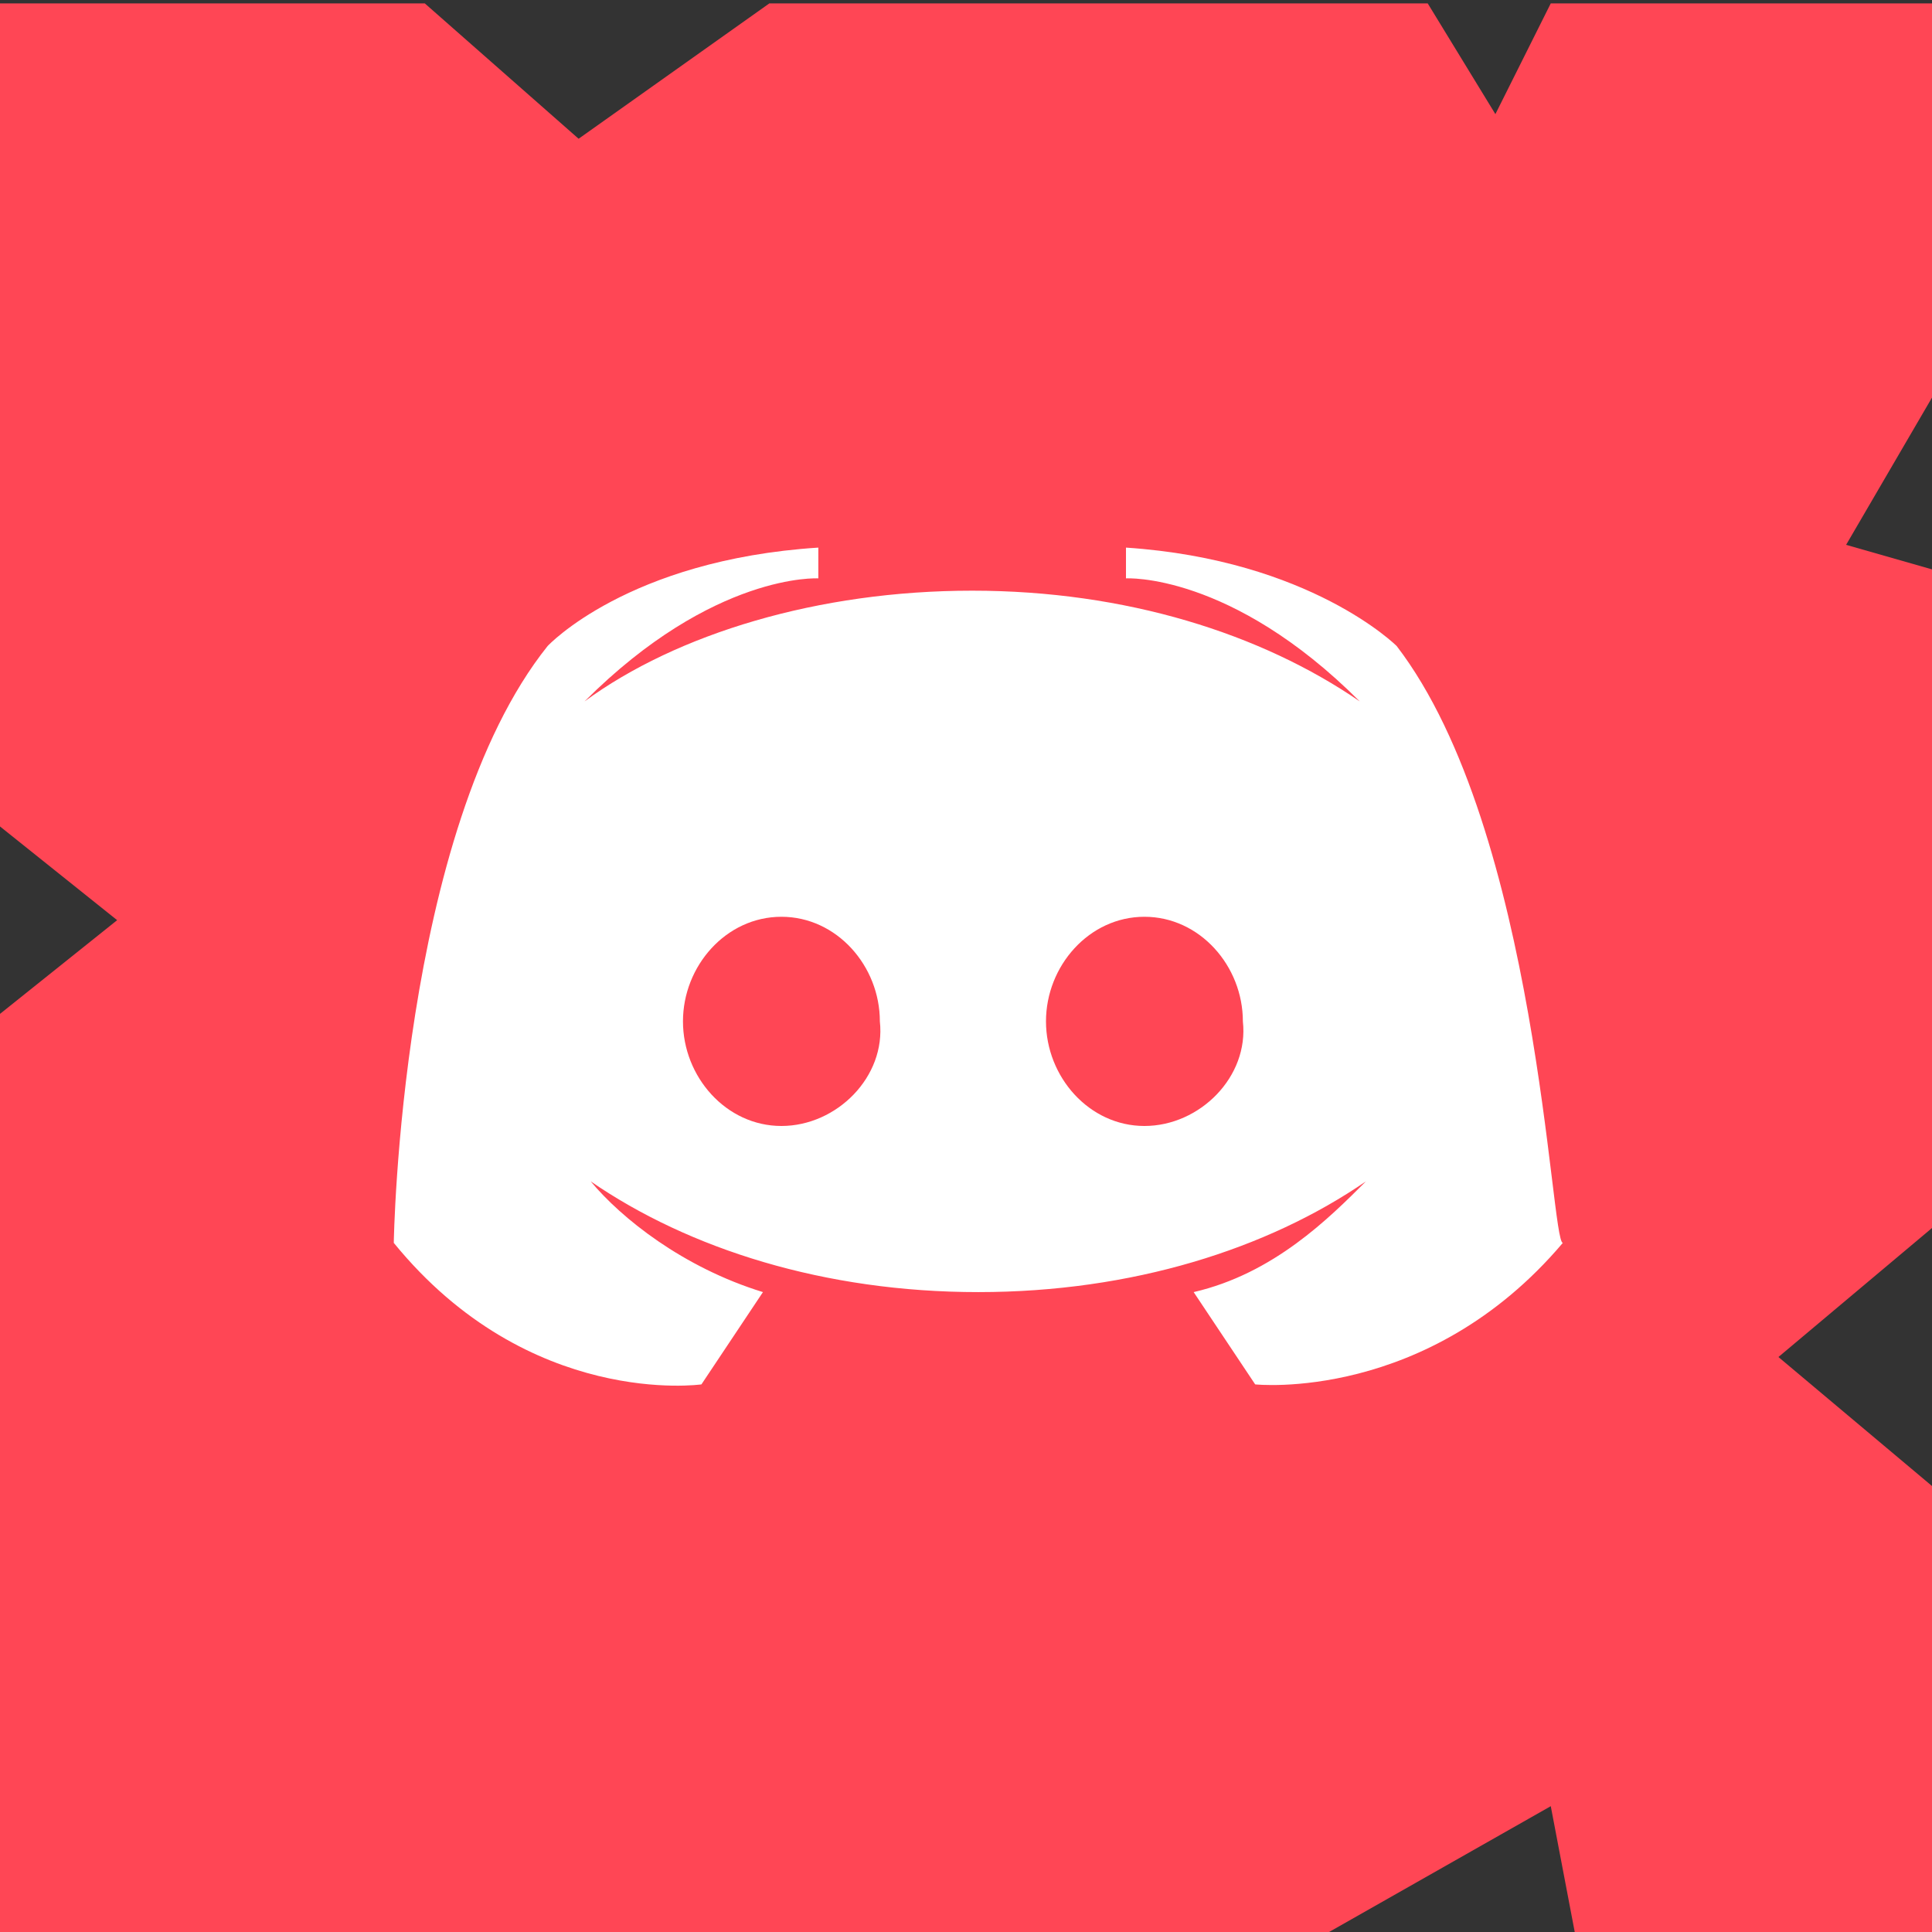
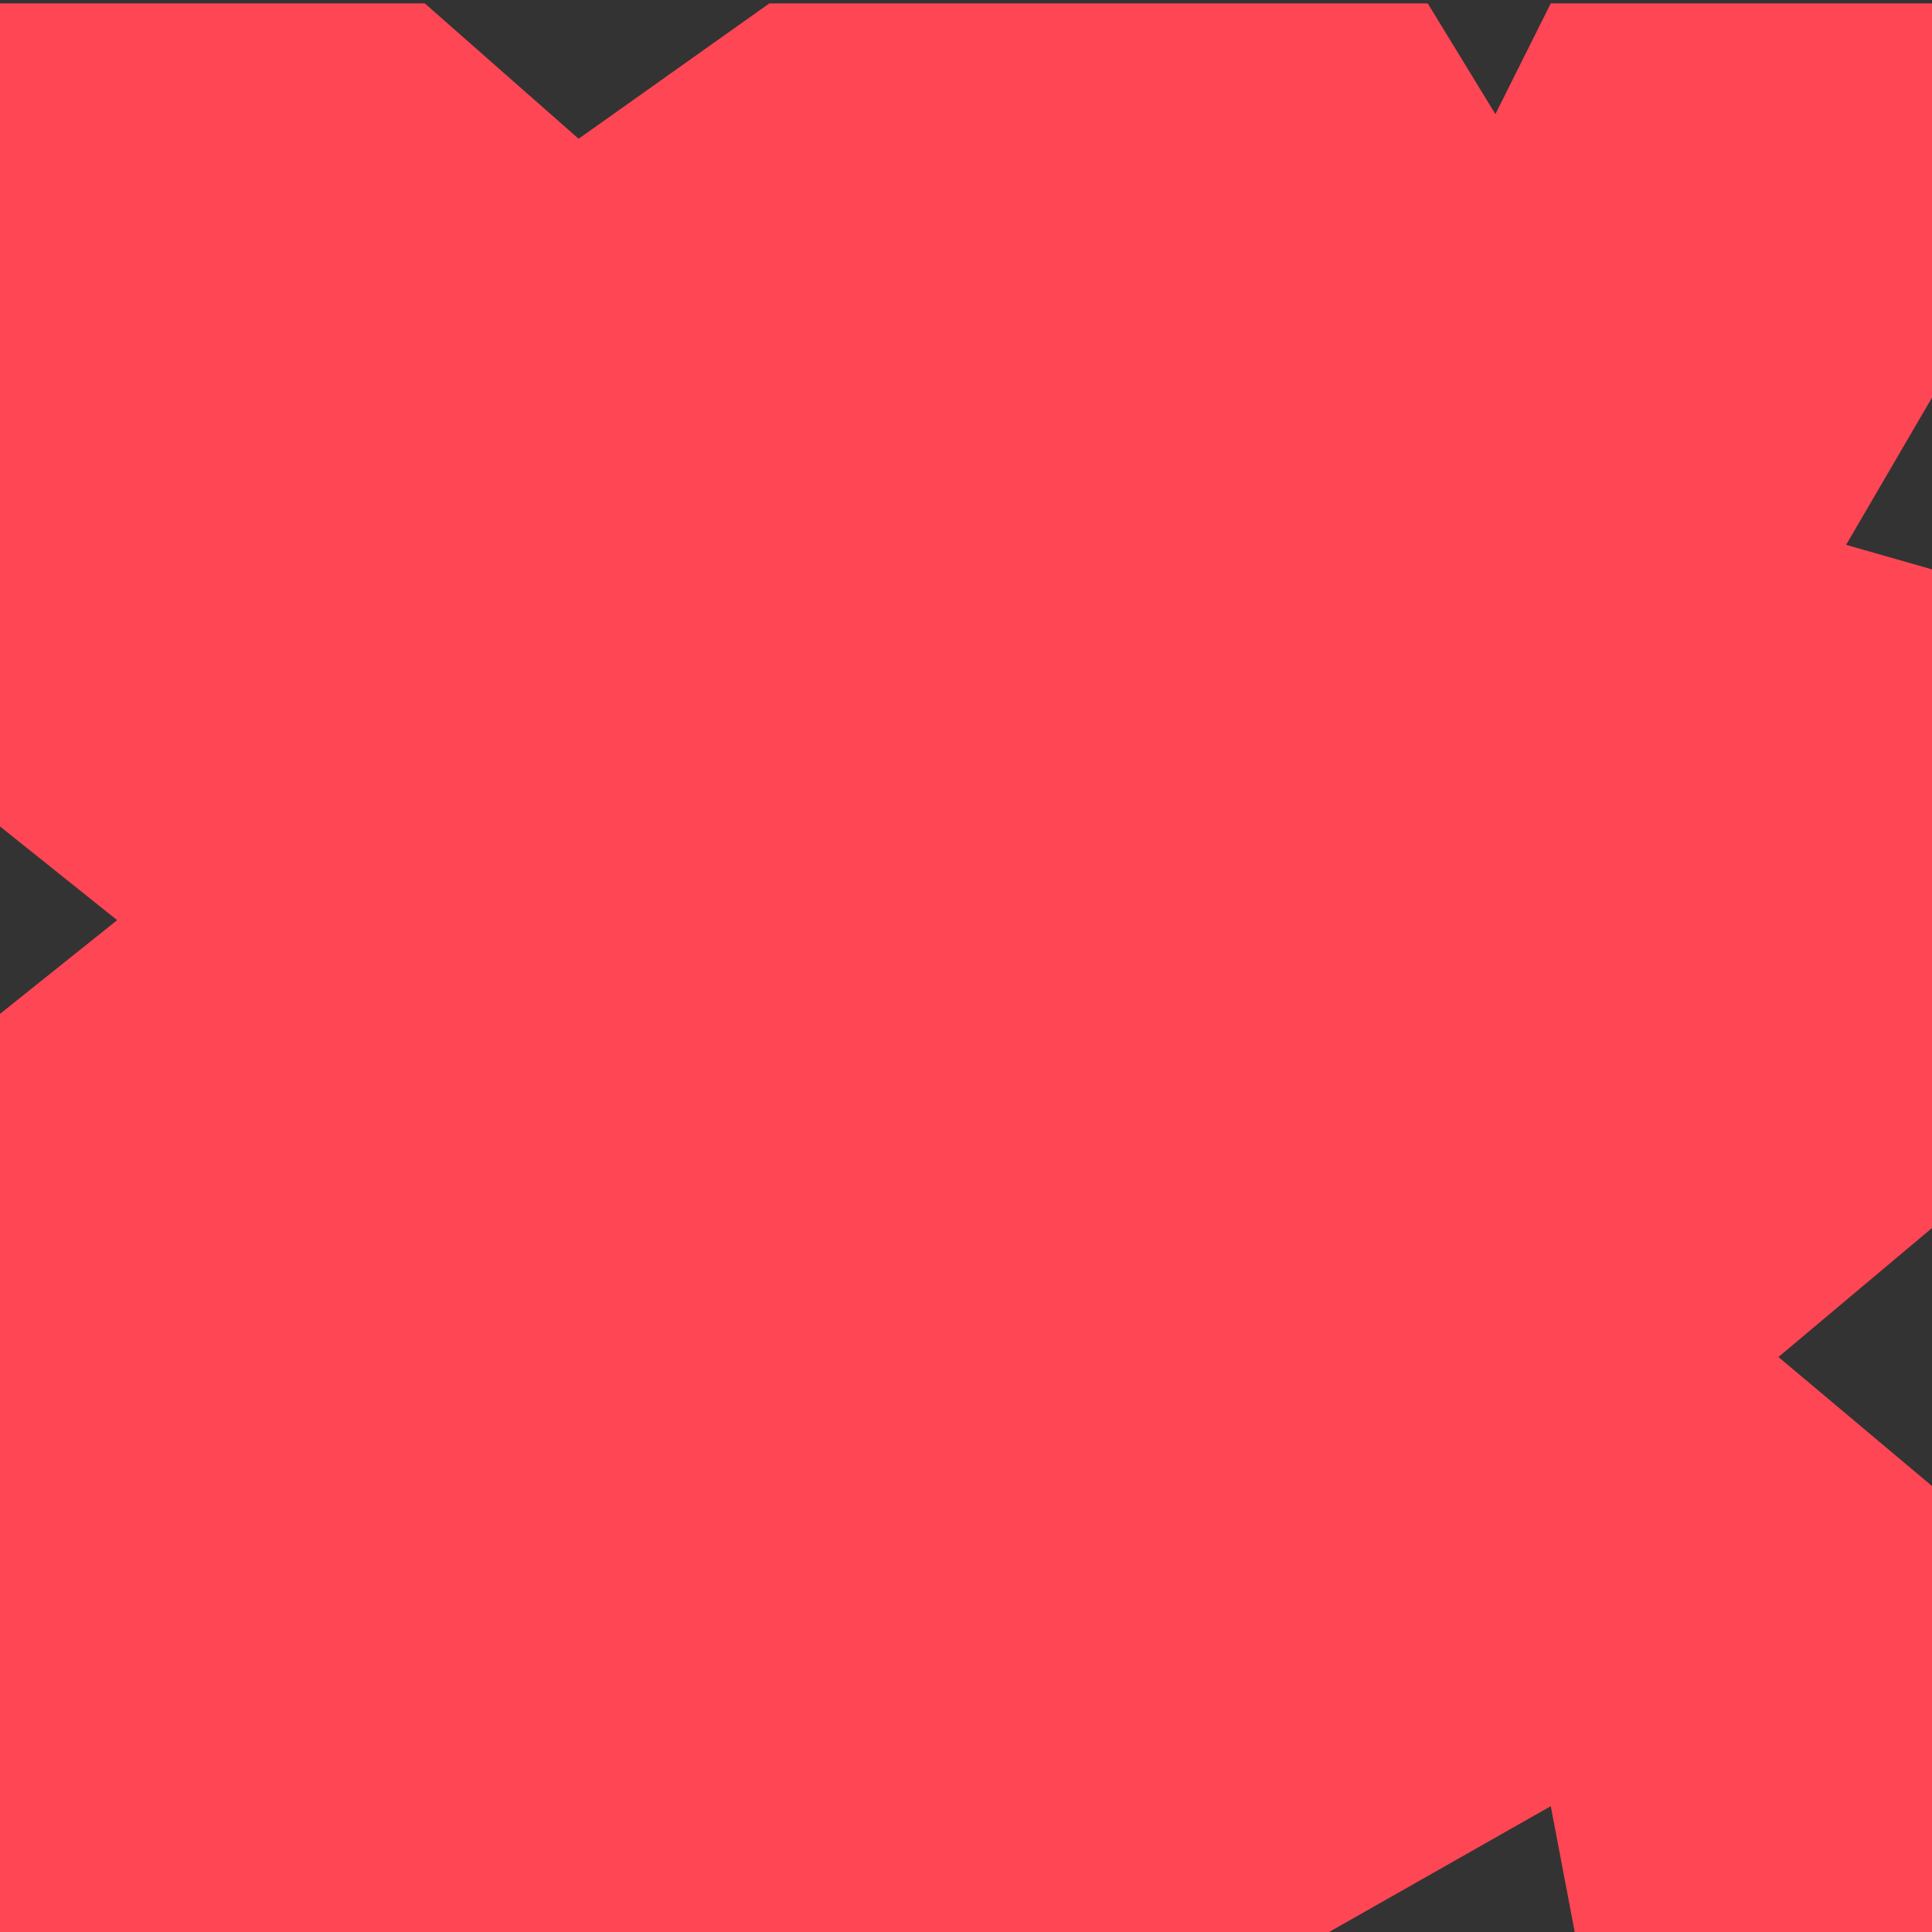
<svg xmlns="http://www.w3.org/2000/svg" xmlns:xlink="http://www.w3.org/1999/xlink" version="1.1" id="Layer_1" x="0px" y="0px" viewBox="0 0 31.4 31.4" style="enable-background:new 0 0 31.4 31.4;" xml:space="preserve">
  <rect x="0" y="0" width="31.4" height="31.4" fill="#333333" stroke="none" />
  <style type="text/css">
	.st0{fill:#FF4655;}
	.st1{fill:#FFFFFF;}
</style>
  <g id="fb" transform="translate(-198.796 -276.345)">
    <path id="Path_16" class="st0" d="M230.2,276.3v6.5l-1.4,2.4l1.4,0.4v10.7l-2.5,2.1l2.5,2.1v7.3h-5.8l-0.4-2.1l-3.7,2.1h-21.6   v-14.9l2-1.6l-2-1.6v-13.3h7l2.5,2.2l3.1-2.2H222l1.1,1.8l0.9-1.8H230.2z" />
    <g>
      <defs>
        <polygon id="SVGID_1_" points="225.2,281.4 225.2,285.8 224.2,287.4 225.2,287.7 225.2,294.9 223.4,296.3 225.2,297.8      225.2,302.7 221.2,302.7 221,301.3 218.5,302.7 203.8,302.7 203.8,292.6 205.2,291.5 203.8,290.4 203.8,281.4 208.6,281.4      210.3,282.9 212.4,281.4 219.6,281.4 220.3,282.6 221,281.4    " />
      </defs>
      <clipPath id="SVGID_2_">
        <use xlink:href="#SVGID_1_" style="overflow:visible;" />
      </clipPath>
    </g>
  </g>
-   <path class="st1" d="M22.7,10.5c0,0-1.4-1.4-4.4-1.6v0.5c0,0,1.7-0.1,3.8,2c-1.6-1.1-3.8-1.8-6.3-1.8s-4.8,0.7-6.3,1.8  c2.1-2.1,3.8-2,3.8-2V8.9c-3.1,0.2-4.4,1.6-4.4,1.6c-2.4,3-2.5,9.7-2.5,9.7c2.2,2.7,5,2.3,5,2.3l1-1.5c-1.3-0.4-2.3-1.2-2.8-1.8  c1.6,1.1,3.8,1.8,6.3,1.8s4.7-0.7,6.3-1.8c-0.6,0.6-1.5,1.5-2.8,1.8l1,1.5c0,0,2.8,0.3,5-2.3C25.2,20.2,25,13.5,22.7,10.5z   M12.7,18.3c-0.9,0-1.6-0.8-1.6-1.7c0-0.9,0.7-1.7,1.6-1.7c0.9,0,1.6,0.8,1.6,1.7C14.4,17.5,13.6,18.3,12.7,18.3z M18.6,18.3  c-0.9,0-1.6-0.8-1.6-1.7c0-0.9,0.7-1.7,1.6-1.7s1.6,0.8,1.6,1.7C20.3,17.5,19.5,18.3,18.6,18.3z" />
</svg>